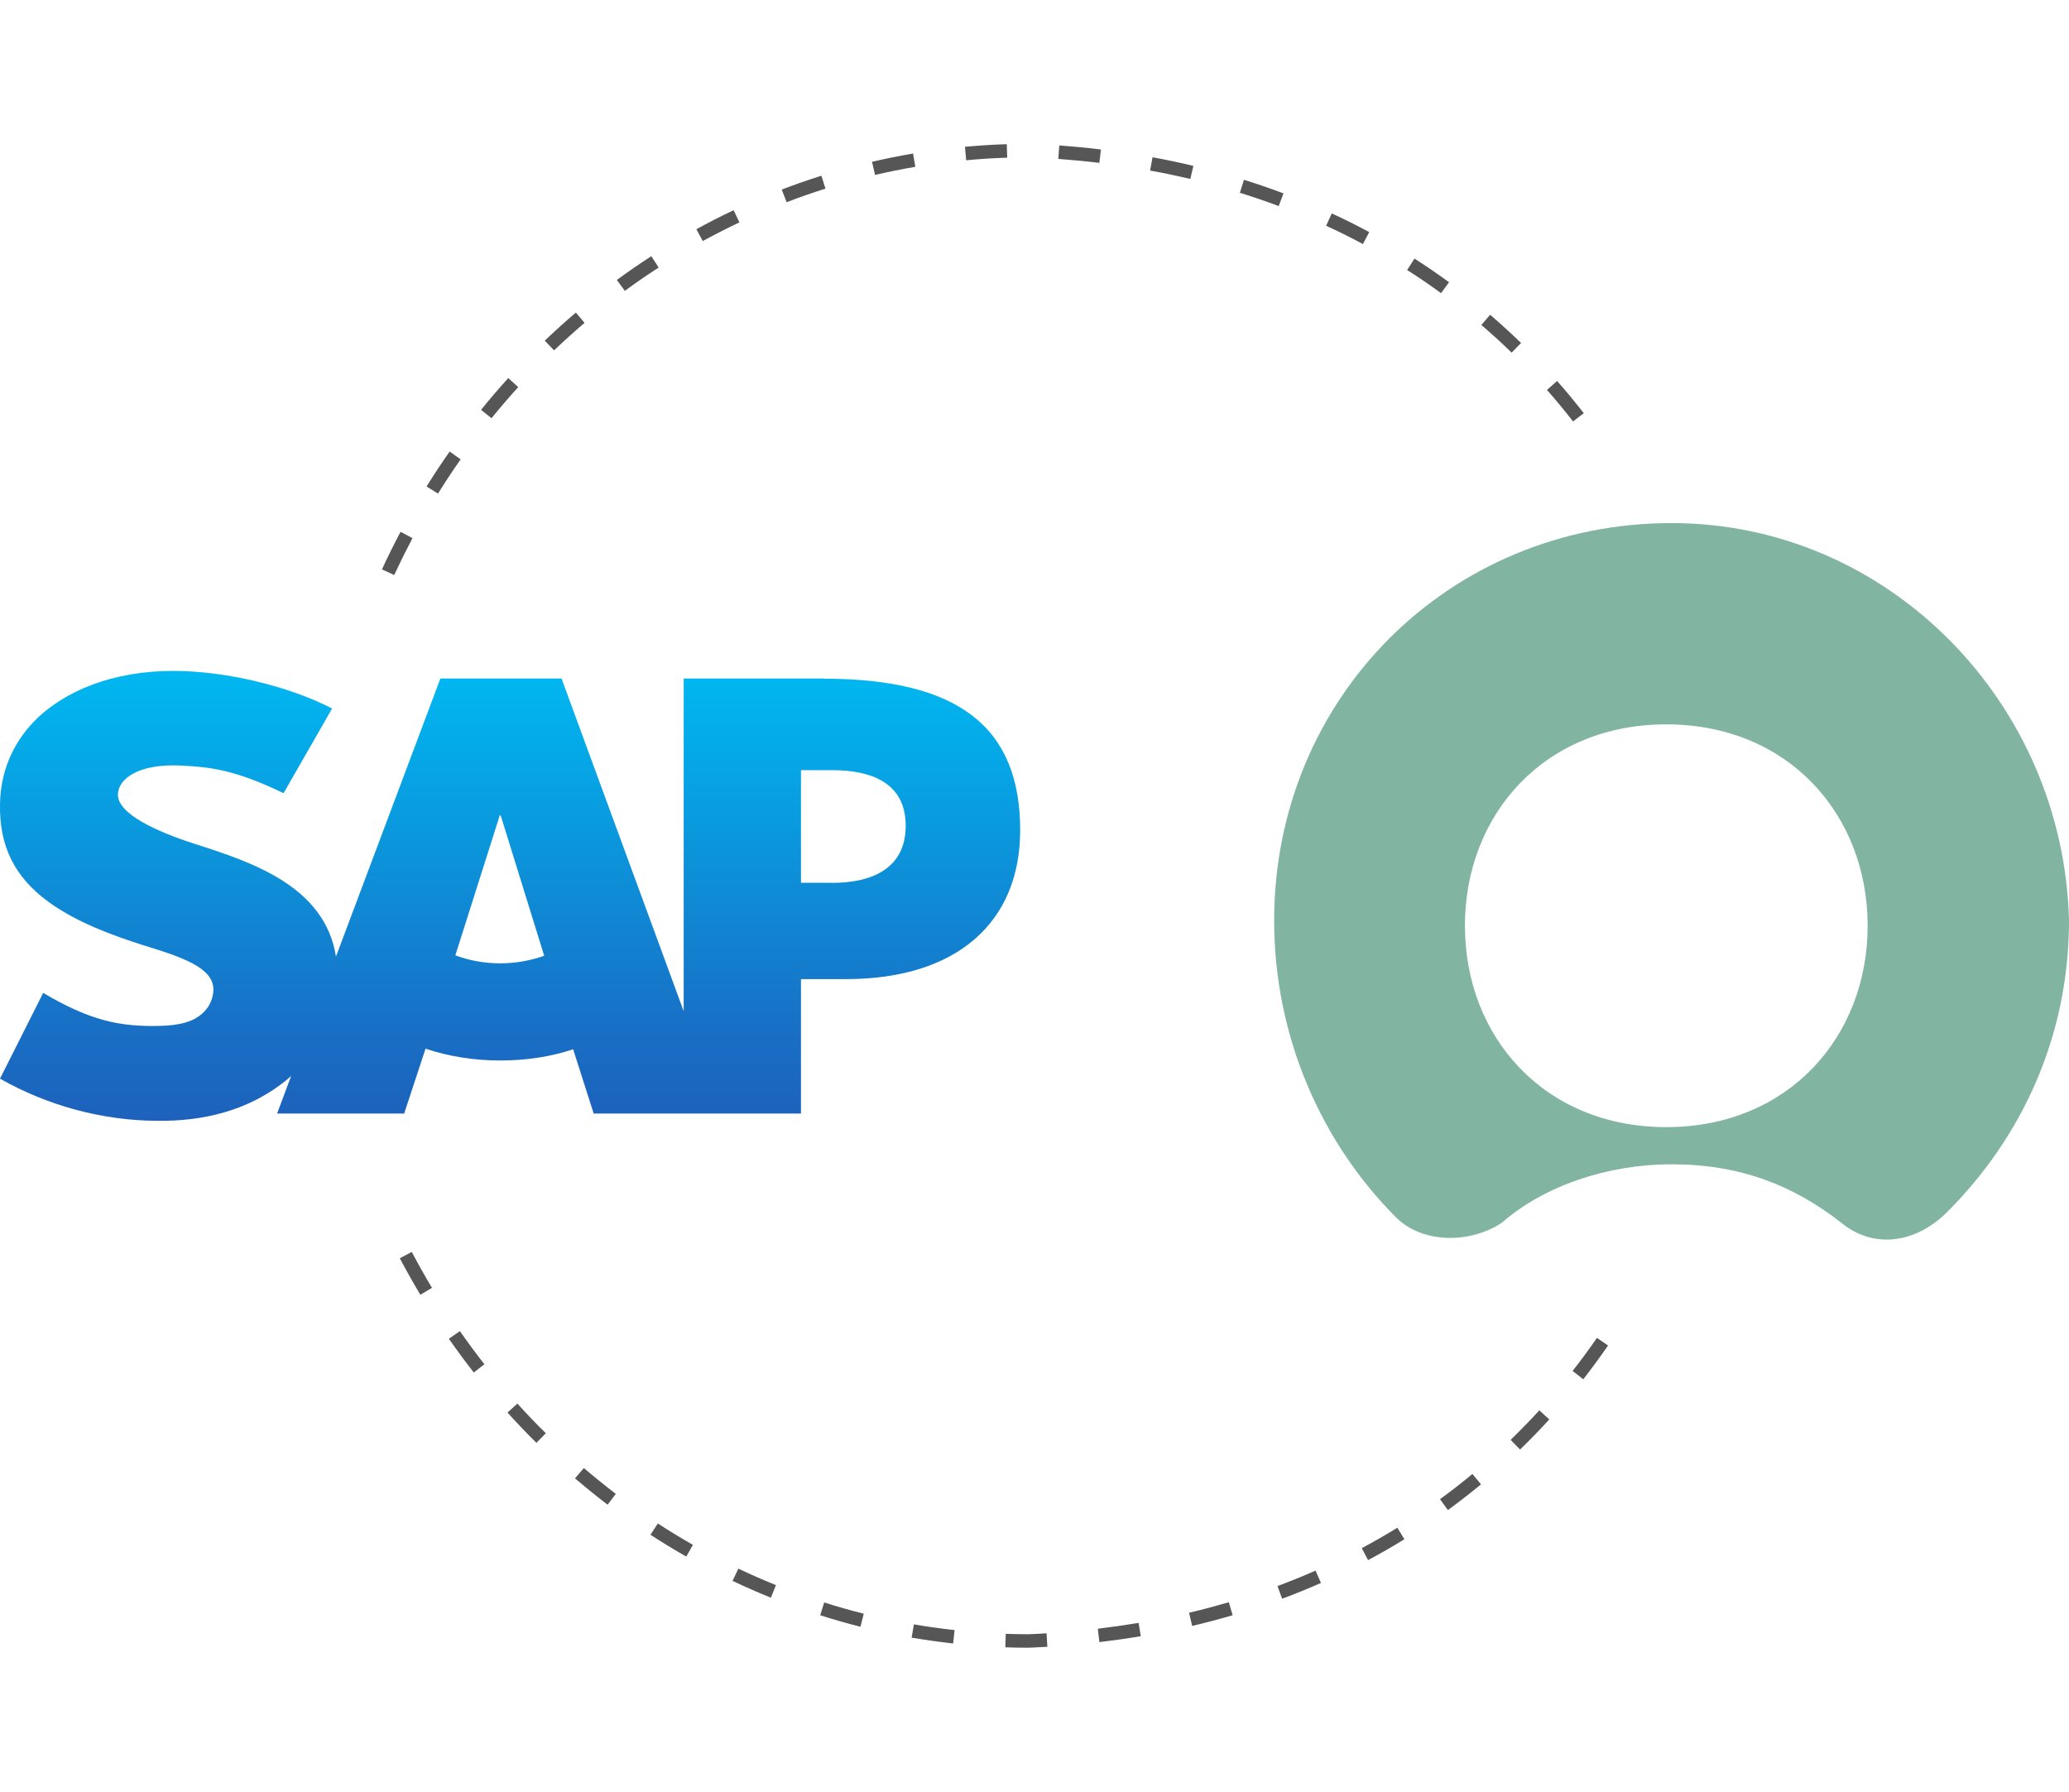
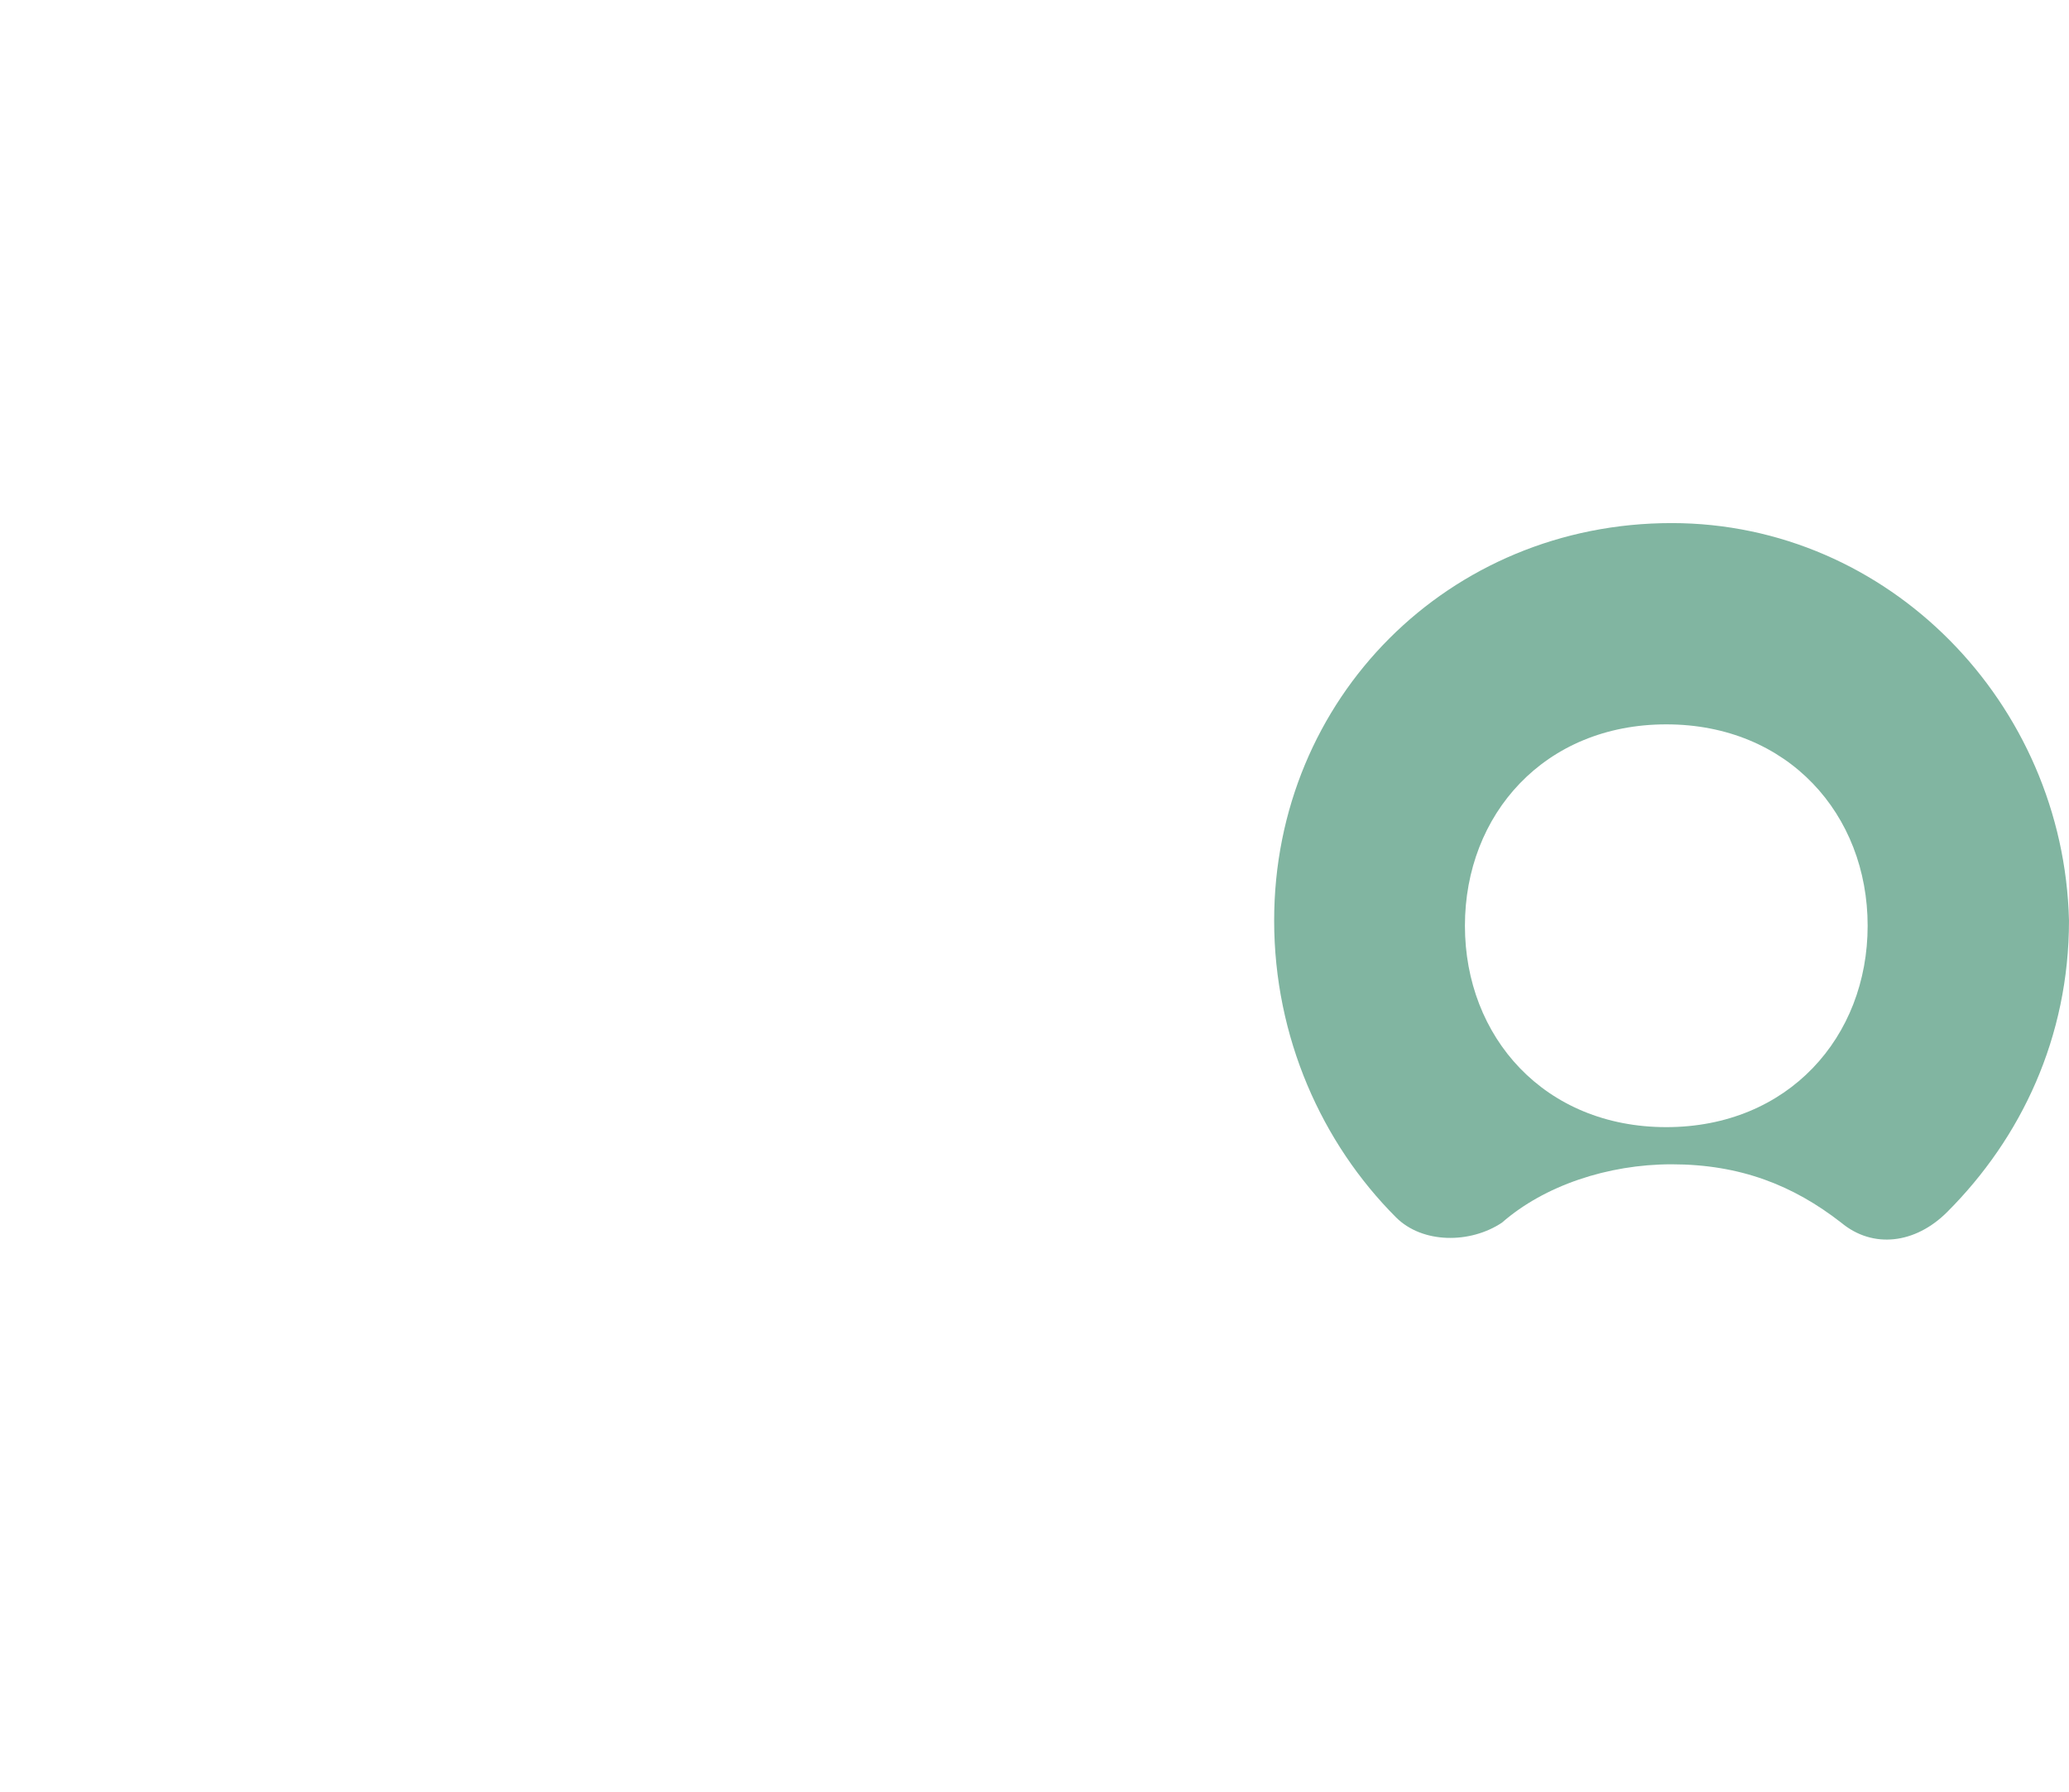
<svg xmlns="http://www.w3.org/2000/svg" viewBox="0 0 199.34 172.61">
  <defs>
    <style>.cls-1{fill:#81b5a1;}.cls-1,.cls-2{fill-rule:evenodd;}.cls-3{fill:#565656;}.cls-2{fill:url(#linear-gradient);}</style>
    <linearGradient id="linear-gradient" x1="49.14" y1="64.65" x2="49.14" y2="107.97" gradientUnits="userSpaceOnUse">
      <stop offset="0" stop-color="#00b8f1" />
      <stop offset=".22" stop-color="#06a5e5" />
      <stop offset=".22" stop-color="#06a5e5" />
      <stop offset=".79" stop-color="#1870c5" />
      <stop offset="1" stop-color="#1d61bc" />
    </linearGradient>
  </defs>
  <g id="Components">
    <g id="ServiceNow">
      <path class="cls-1" d="M161.05,50.39c-21.44,0-38.29,16.85-38.29,38.29,0,11.23,4.59,21.44,11.74,28.59,2.55,2.55,7.15,2.55,10.21.51,4.08-3.57,10.21-5.62,16.34-5.62,6.64,0,11.74,2.04,16.34,5.62,3.06,2.55,7.15,2.04,10.21-1.02,7.15-7.15,11.74-16.85,11.74-28.08-.51-20.93-17.36-38.29-38.29-38.29M160.54,108.58c-11.74,0-19.4-8.68-19.4-19.4s7.66-19.4,19.4-19.4,19.4,8.68,19.4,19.4-7.66,19.4-19.4,19.4" />
    </g>
  </g>
  <g id="Dashed_Elipses">
-     <path class="cls-2" d="M80.14,85.04h-2.97v-10.85h2.97c3.96,0,7.12,1.31,7.12,5.36s-3.15,5.5-7.12,5.5M48.19,92.8c-1.57,0-3.04-.29-4.32-.77l4.28-13.48h.09l4.19,13.52c-1.26.45-2.7.73-4.23.73M79.35,65.36h-13.48v32.05l-11.77-32.05h-11.67l-10.06,26.79c-1.06-6.75-8.06-9.09-13.56-10.84-3.63-1.17-7.48-2.88-7.45-4.78.03-1.55,2.07-2.99,6.1-2.78,2.71.14,5.11.36,9.86,2.66l4.68-8.16c-4.34-2.22-10.35-3.61-15.27-3.62h-.03c-5.74,0-10.52,1.87-13.48,4.93C1.17,71.72.05,74.43,0,77.44c-.08,4.13,1.44,7.06,4.63,9.41,2.69,1.97,6.13,3.24,9.16,4.2,3.74,1.15,6.8,2.16,6.77,4.31-.03.78-.32,1.52-.89,2.1-.93.97-2.36,1.33-4.35,1.37-3.82.08-6.65-.52-11.16-3.18L0,103.91c4.5,2.56,9.82,4.06,15.26,4.06h.7c4.73-.09,8.55-1.44,11.6-3.89l.49-.43-1.35,3.62h12.24l2.06-6.25c2.15.73,4.6,1.14,7.19,1.14s4.92-.38,7.03-1.08l1.98,6.19h19.97v-12.95h4.36c10.52,0,16.76-5.36,16.76-14.35,0-10.01-6.05-14.59-18.94-14.59" />
-     <path class="cls-3" d="M96.86,158.69l.04-1.3c.75.03,1.5.04,2.22.04.57-.02,1.15-.05,1.71-.09l.08,1.3c-.58.03-1.15.06-1.76.09h-.04c-.75,0-1.5-.01-2.25-.04ZM87.83,157.76l.22-1.28c1.29.22,2.61.41,3.92.55l-.14,1.29c-1.33-.15-2.68-.34-4-.56ZM105.78,156.9c1.31-.16,2.63-.35,3.92-.56l.21,1.28c-1.31.22-2.65.41-3.99.57l-.15-1.29ZM79.02,155.61l.39-1.24c1.25.4,2.53.76,3.81,1.08l-.32,1.26c-1.3-.33-2.61-.7-3.88-1.11ZM114.56,155.36c1.29-.3,2.58-.65,3.83-1.01l.37,1.25c-1.27.37-2.58.72-3.9,1.03l-.3-1.27ZM123.08,152.79c1.24-.46,2.47-.96,3.67-1.49l.52,1.19c-1.22.54-2.48,1.05-3.74,1.52l-.45-1.22ZM70.58,152.28l.56-1.17c1.19.57,2.41,1.1,3.62,1.59l-.49,1.21c-1.23-.5-2.48-1.04-3.69-1.62ZM131.2,149.14c1.16-.62,2.31-1.28,3.43-1.97l.68,1.11c-1.14.7-2.32,1.38-3.5,2.01l-.61-1.15ZM62.67,147.85l.71-1.09c1.1.72,2.24,1.41,3.38,2.06l-.64,1.13c-1.16-.66-2.32-1.37-3.45-2.1ZM138.74,144.42c1.07-.78,2.12-1.59,3.12-2.43l.83,1c-1.03.85-2.1,1.68-3.19,2.48l-.76-1.05ZM55.4,142.41l.85-.99c1,.85,2.04,1.69,3.08,2.49l-.79,1.04c-1.07-.81-2.12-1.67-3.14-2.53ZM145.55,138.7c.94-.91,1.87-1.87,2.76-2.84l.96.88c-.91.99-1.86,1.97-2.82,2.9l-.9-.93ZM48.89,136.08l.96-.87c.88.98,1.8,1.94,2.74,2.86l-.91.92c-.95-.94-1.89-1.92-2.79-2.92ZM151.51,132.07c.81-1.03,1.6-2.1,2.35-3.19l1.07.74c-.77,1.11-1.57,2.2-2.39,3.25l-1.02-.8ZM43.24,128.97l1.07-.74c.76,1.09,1.55,2.16,2.36,3.19l-1.02.8c-.82-1.05-1.63-2.14-2.4-3.25ZM38.52,121.21l1.15-.61c.62,1.17,1.27,2.33,1.95,3.46l-1.12.67c-.69-1.15-1.35-2.33-1.98-3.52ZM36.8,54.85c.56-1.22,1.17-2.44,1.79-3.62l1.15.61c-.61,1.16-1.2,2.35-1.76,3.55l-1.18-.54ZM41.1,46.86c.7-1.13,1.45-2.26,2.22-3.36l1.06.75c-.76,1.08-1.49,2.19-2.18,3.3l-1.11-.69ZM149.05,37.56l.97-.86c.88.99,1.74,2.04,2.57,3.1l-1.03.8c-.81-1.04-1.66-2.07-2.52-3.04ZM46.35,39.48c.84-1.04,1.72-2.07,2.62-3.06l.96.87c-.88.97-1.75,1.98-2.58,3l-1.01-.82ZM142.72,31.31l.85-.99c1.01.87,2.02,1.79,2.98,2.72l-.91.93c-.94-.92-1.93-1.82-2.92-2.67ZM52.49,32.81c.98-.93,1.98-1.84,2.99-2.7l.84.99c-.99.85-1.98,1.74-2.94,2.65l-.9-.94ZM135.58,26l.7-1.09c1.13.72,2.25,1.49,3.33,2.28l-.77,1.05c-1.06-.77-2.16-1.53-3.27-2.23ZM59.43,26.97c1.08-.79,2.2-1.57,3.32-2.29l.71,1.09c-1.1.71-2.2,1.47-3.26,2.25l-.77-1.05ZM127.77,21.74l.54-1.18c1.22.56,2.44,1.17,3.61,1.8l-.61,1.15c-1.15-.62-2.34-1.21-3.54-1.76ZM67.08,22.09c1.18-.65,2.39-1.27,3.6-1.84l.56,1.17c-1.18.56-2.37,1.17-3.53,1.8l-.62-1.14ZM119.46,18.56l.39-1.24c1.28.4,2.57.84,3.81,1.31l-.46,1.22c-1.23-.46-2.49-.89-3.75-1.28ZM75.32,18.26c1.26-.48,2.54-.93,3.82-1.33l.39,1.24c-1.25.4-2.51.83-3.74,1.31l-.47-1.21ZM110.81,16.43l.23-1.28c1.32.24,2.65.52,3.94.83l-.3,1.26c-1.27-.3-2.58-.58-3.88-.81ZM84.01,15.59c1.3-.31,2.64-.57,3.96-.8l.22,1.28c-1.29.22-2.6.48-3.88.78l-.3-1.27ZM101.96,15.31l.1-1.3c1.35.1,2.7.23,4.01.39l-.15,1.29c-1.29-.16-2.62-.28-3.95-.38ZM92.97,14.14c1.34-.12,2.69-.21,4.03-.25l.04,1.3c-1.31.04-2.64.12-3.95.25l-.12-1.29Z" />
-   </g>
+     </g>
</svg>